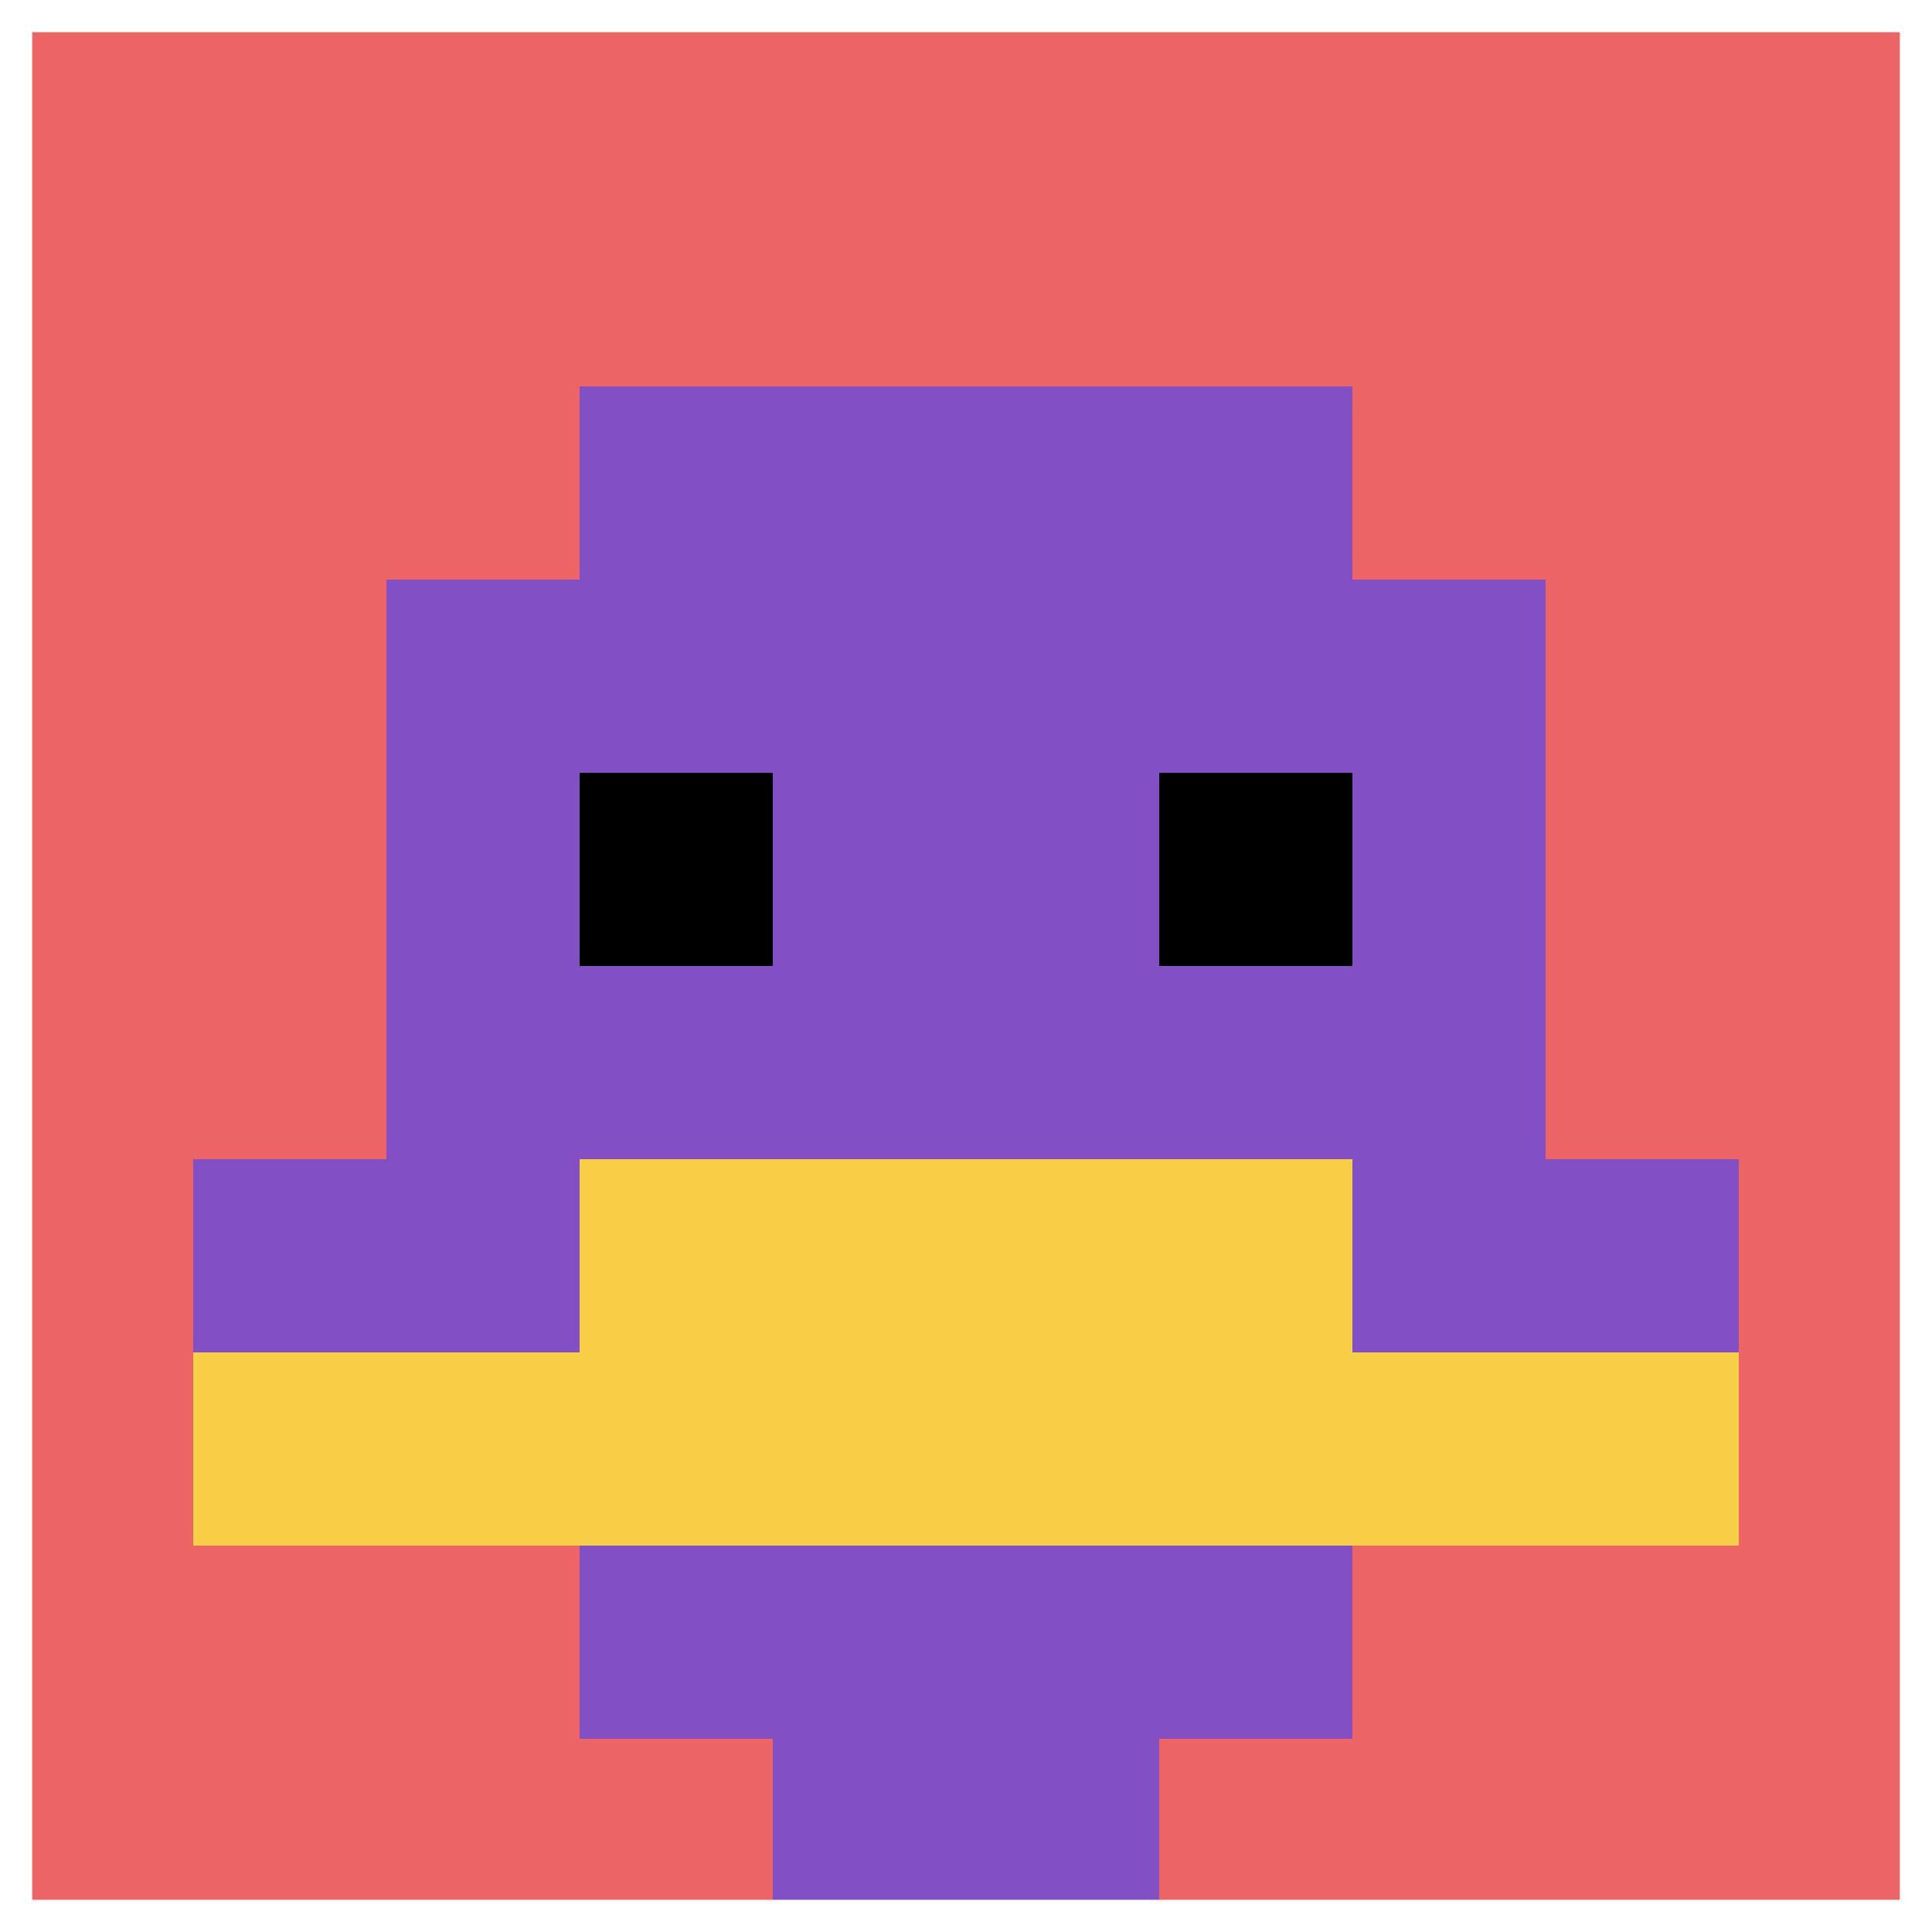
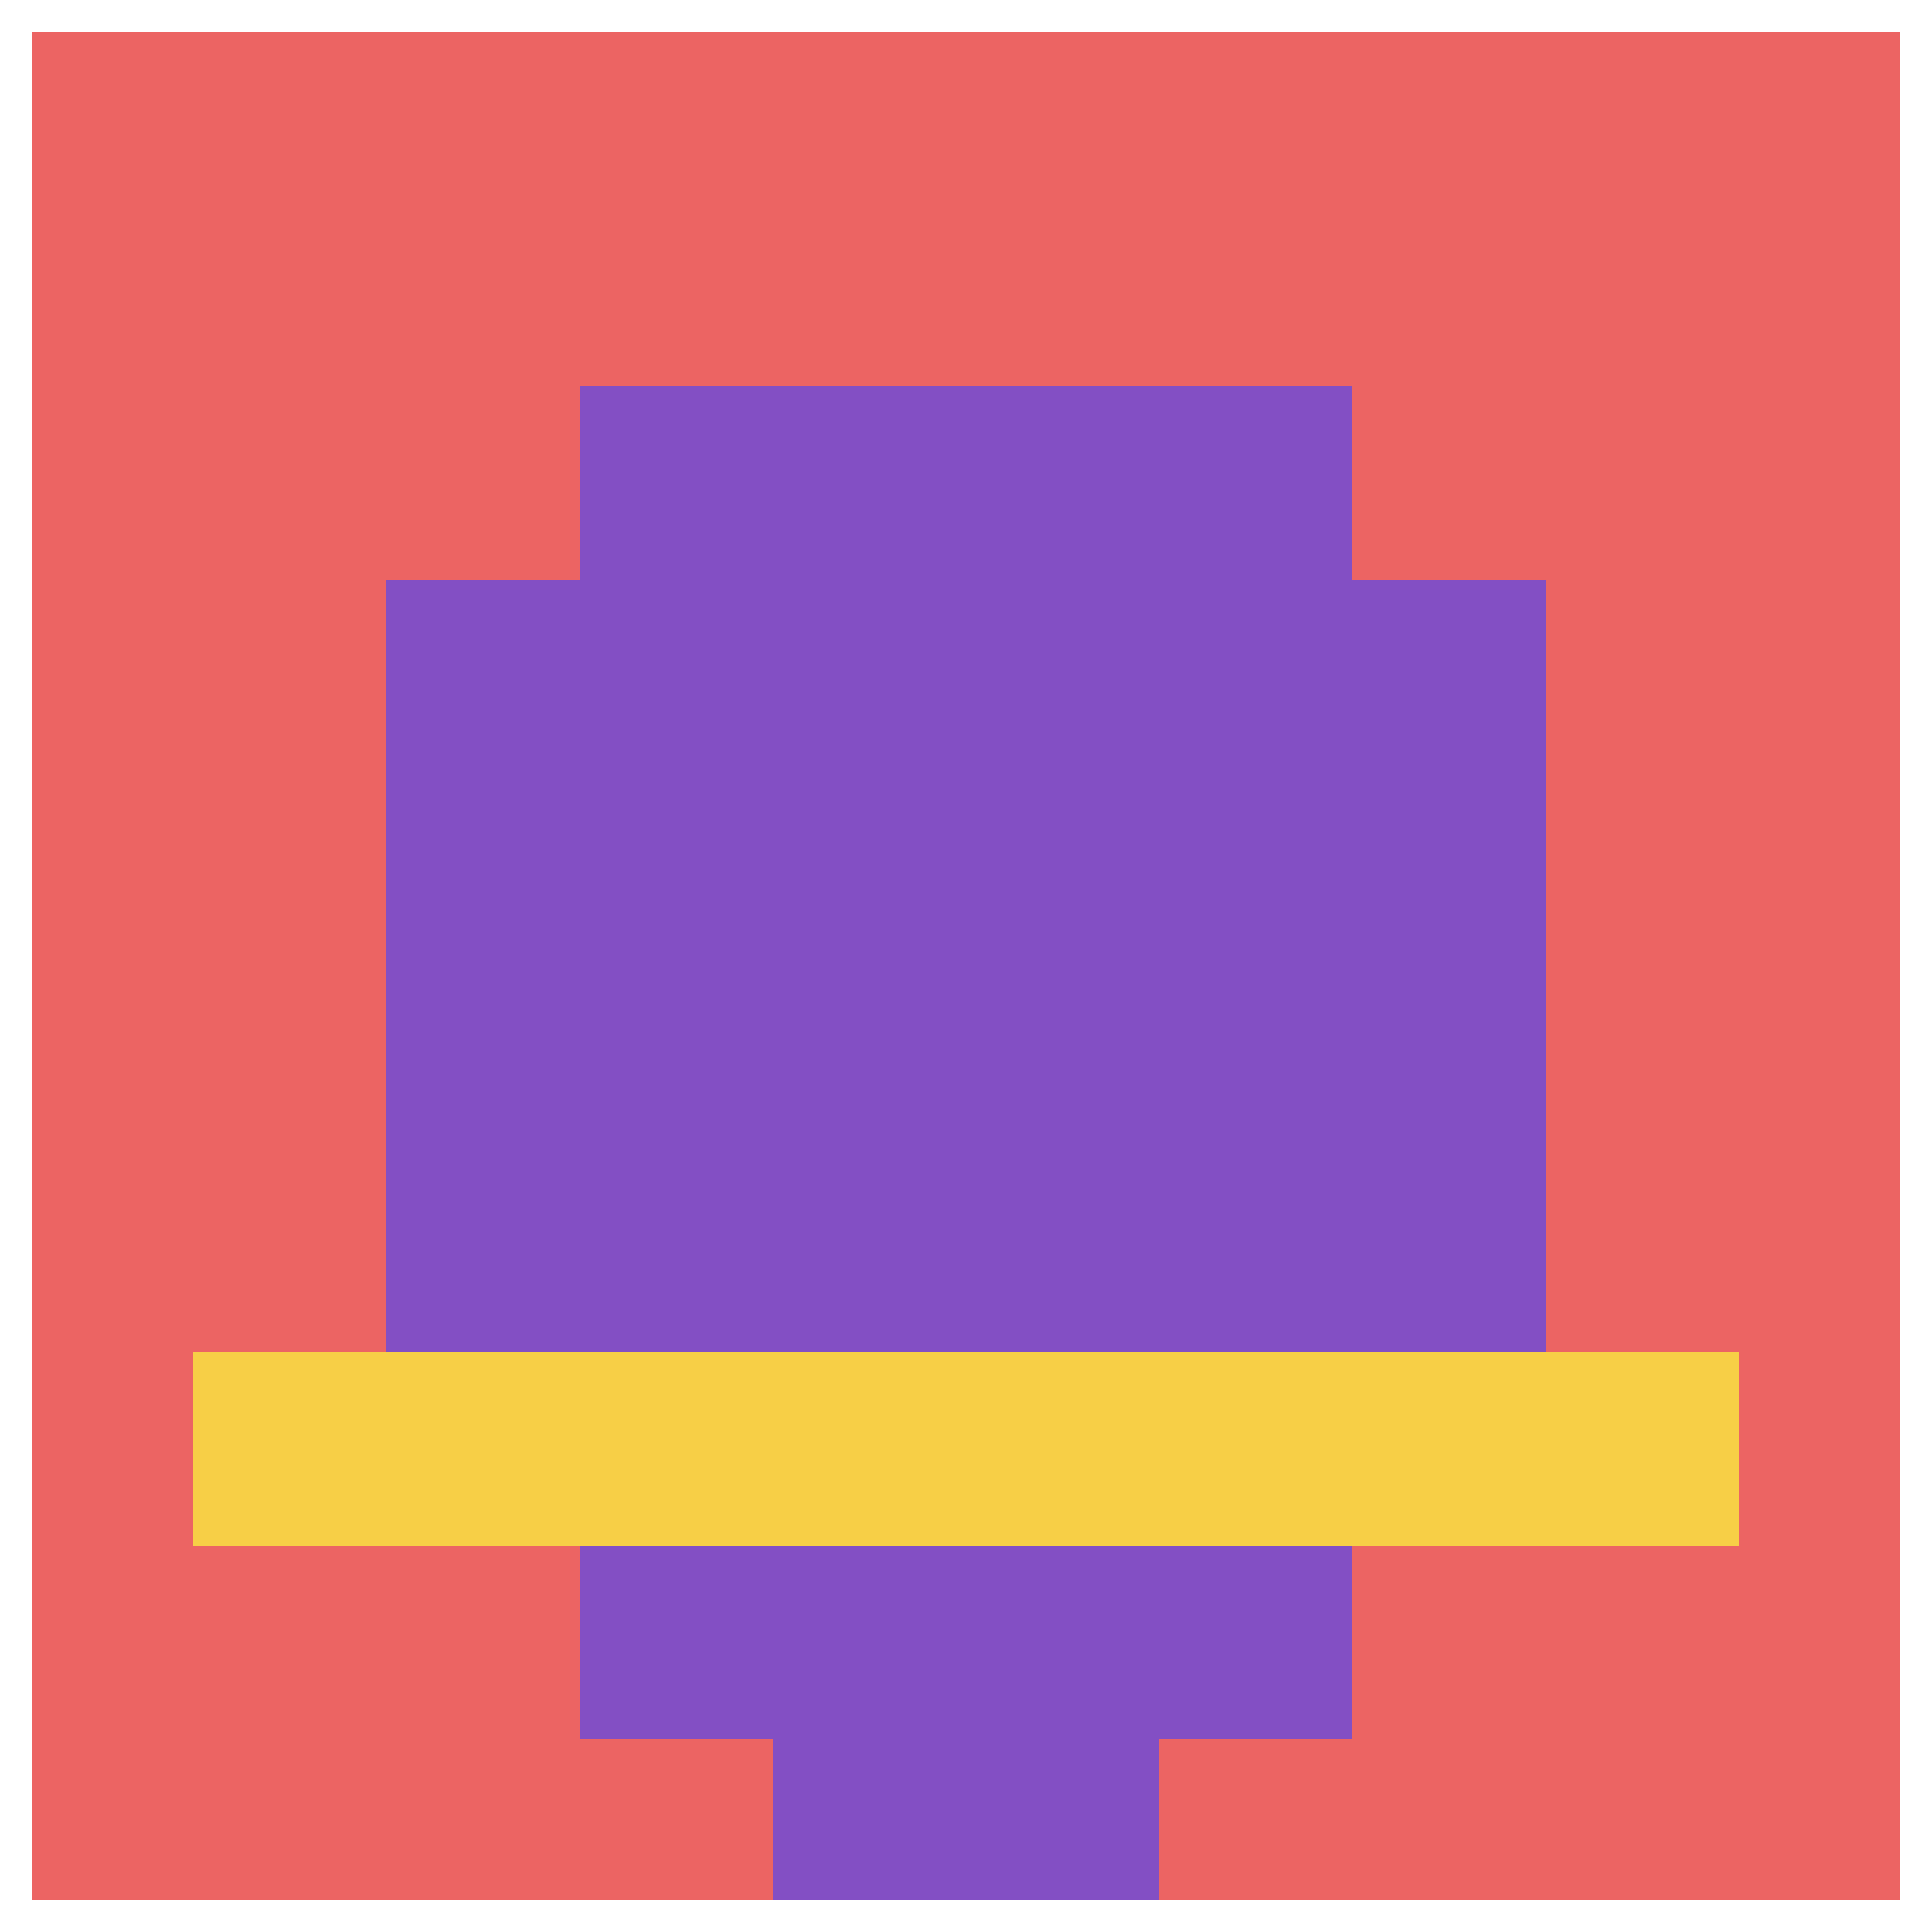
<svg xmlns="http://www.w3.org/2000/svg" version="1.1" width="1004" height="1004">
  <title>'goose-pfp-934890' by Dmitri Cherniak</title>
  <desc>seed=934890
backgroundColor=#3dd886
padding=0
innerPadding=0
timeout=3600
dimension=1
border=true
Save=function(){return n.handleSave()}
frame=1434

Rendered at Sun Sep 15 2024 11:53:52 GMT+0200 (Центральная Европа, летнее время)
Generated in &lt;1ms
</desc>
  <defs />
  <rect width="100%" height="100%" fill="#3dd886" />
  <g>
    <g id="0-0">
      <rect x="0" y="0" height="1004" width="1004" fill="#EC6463" />
      <g>
        <rect id="0-0-3-2-4-7" x="301.2" y="200.8" width="401.6" height="702.8" fill="#834FC4" />
        <rect id="0-0-2-3-6-5" x="200.8" y="301.2" width="602.4" height="502" fill="#834FC4" />
        <rect id="0-0-4-8-2-2" x="401.6" y="803.2" width="200.8" height="200.8" fill="#834FC4" />
-         <rect id="0-0-1-6-8-1" x="100.4" y="602.4" width="803.2" height="100.4" fill="#834FC4" />
        <rect id="0-0-1-7-8-1" x="100.4" y="702.8" width="803.2" height="100.4" fill="#F7CF46" />
-         <rect id="0-0-3-6-4-2" x="301.2" y="602.4" width="401.6" height="200.8" fill="#F7CF46" />
-         <rect id="0-0-3-4-1-1" x="301.2" y="401.6" width="100.4" height="100.4" fill="#000000" />
-         <rect id="0-0-6-4-1-1" x="602.4" y="401.6" width="100.4" height="100.4" fill="#000000" />
      </g>
      <rect x="0" y="0" stroke="white" stroke-width="33.467" height="1004" width="1004" fill="none" />
    </g>
  </g>
</svg>